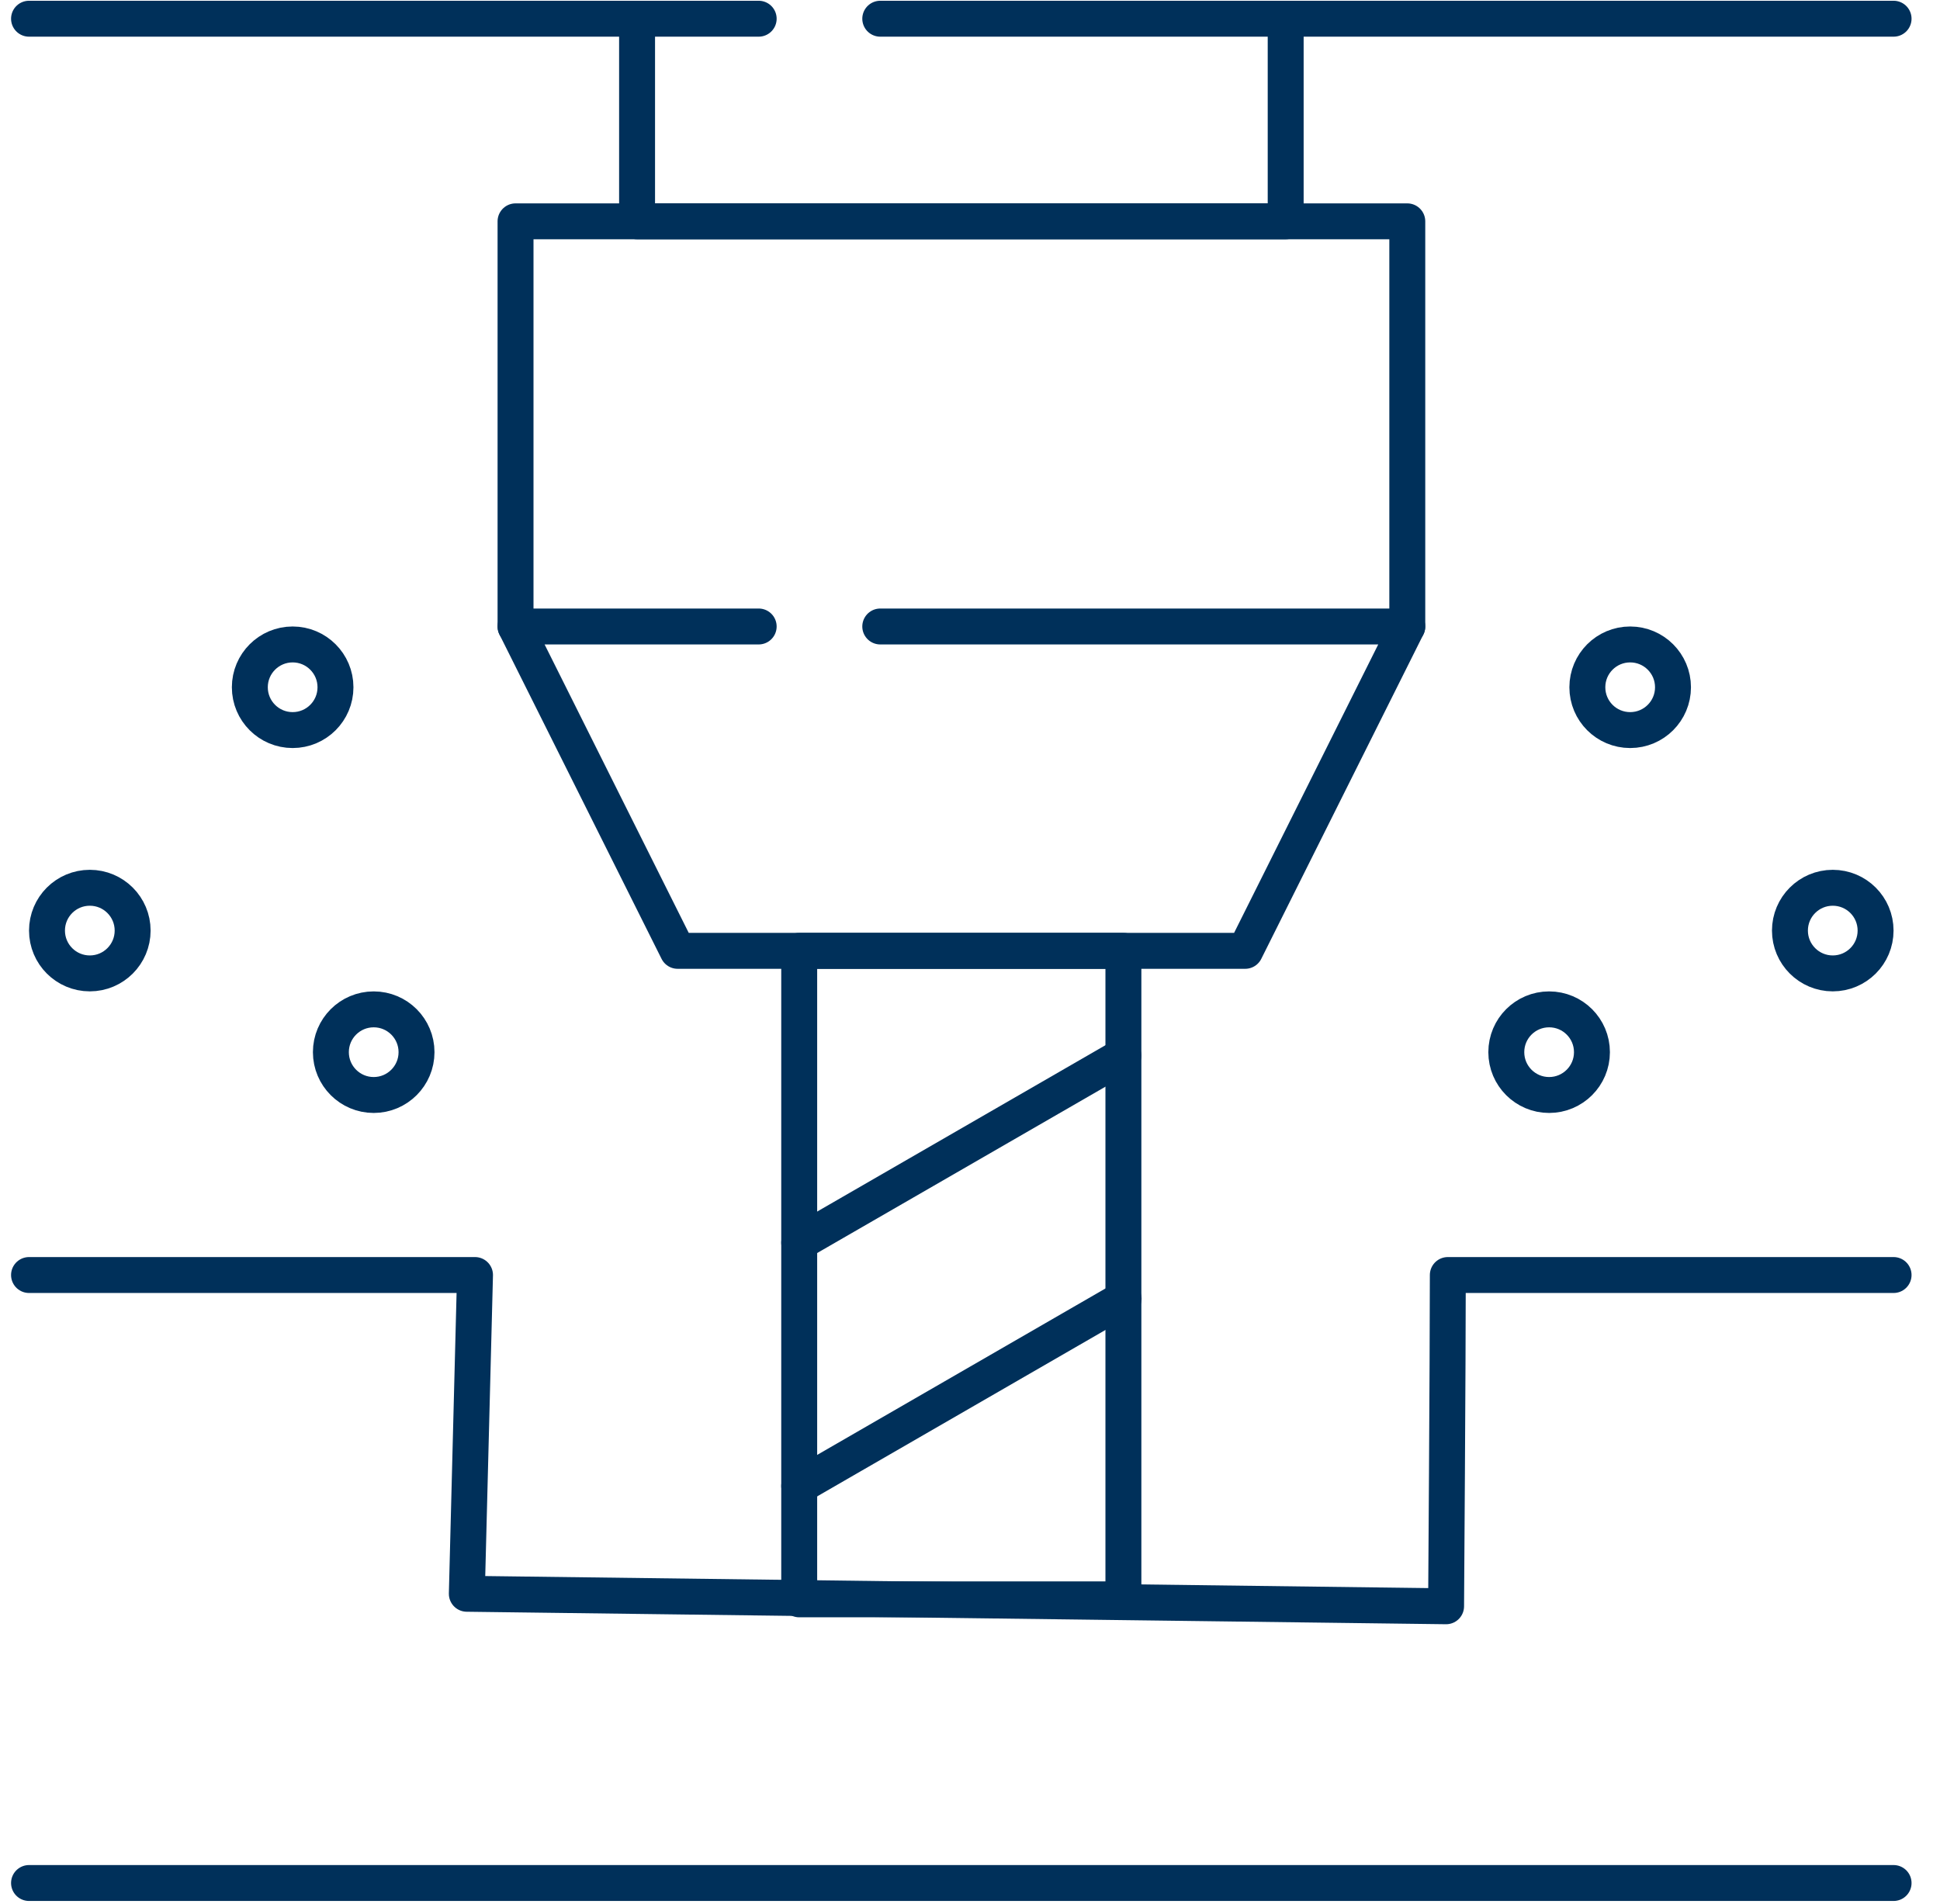
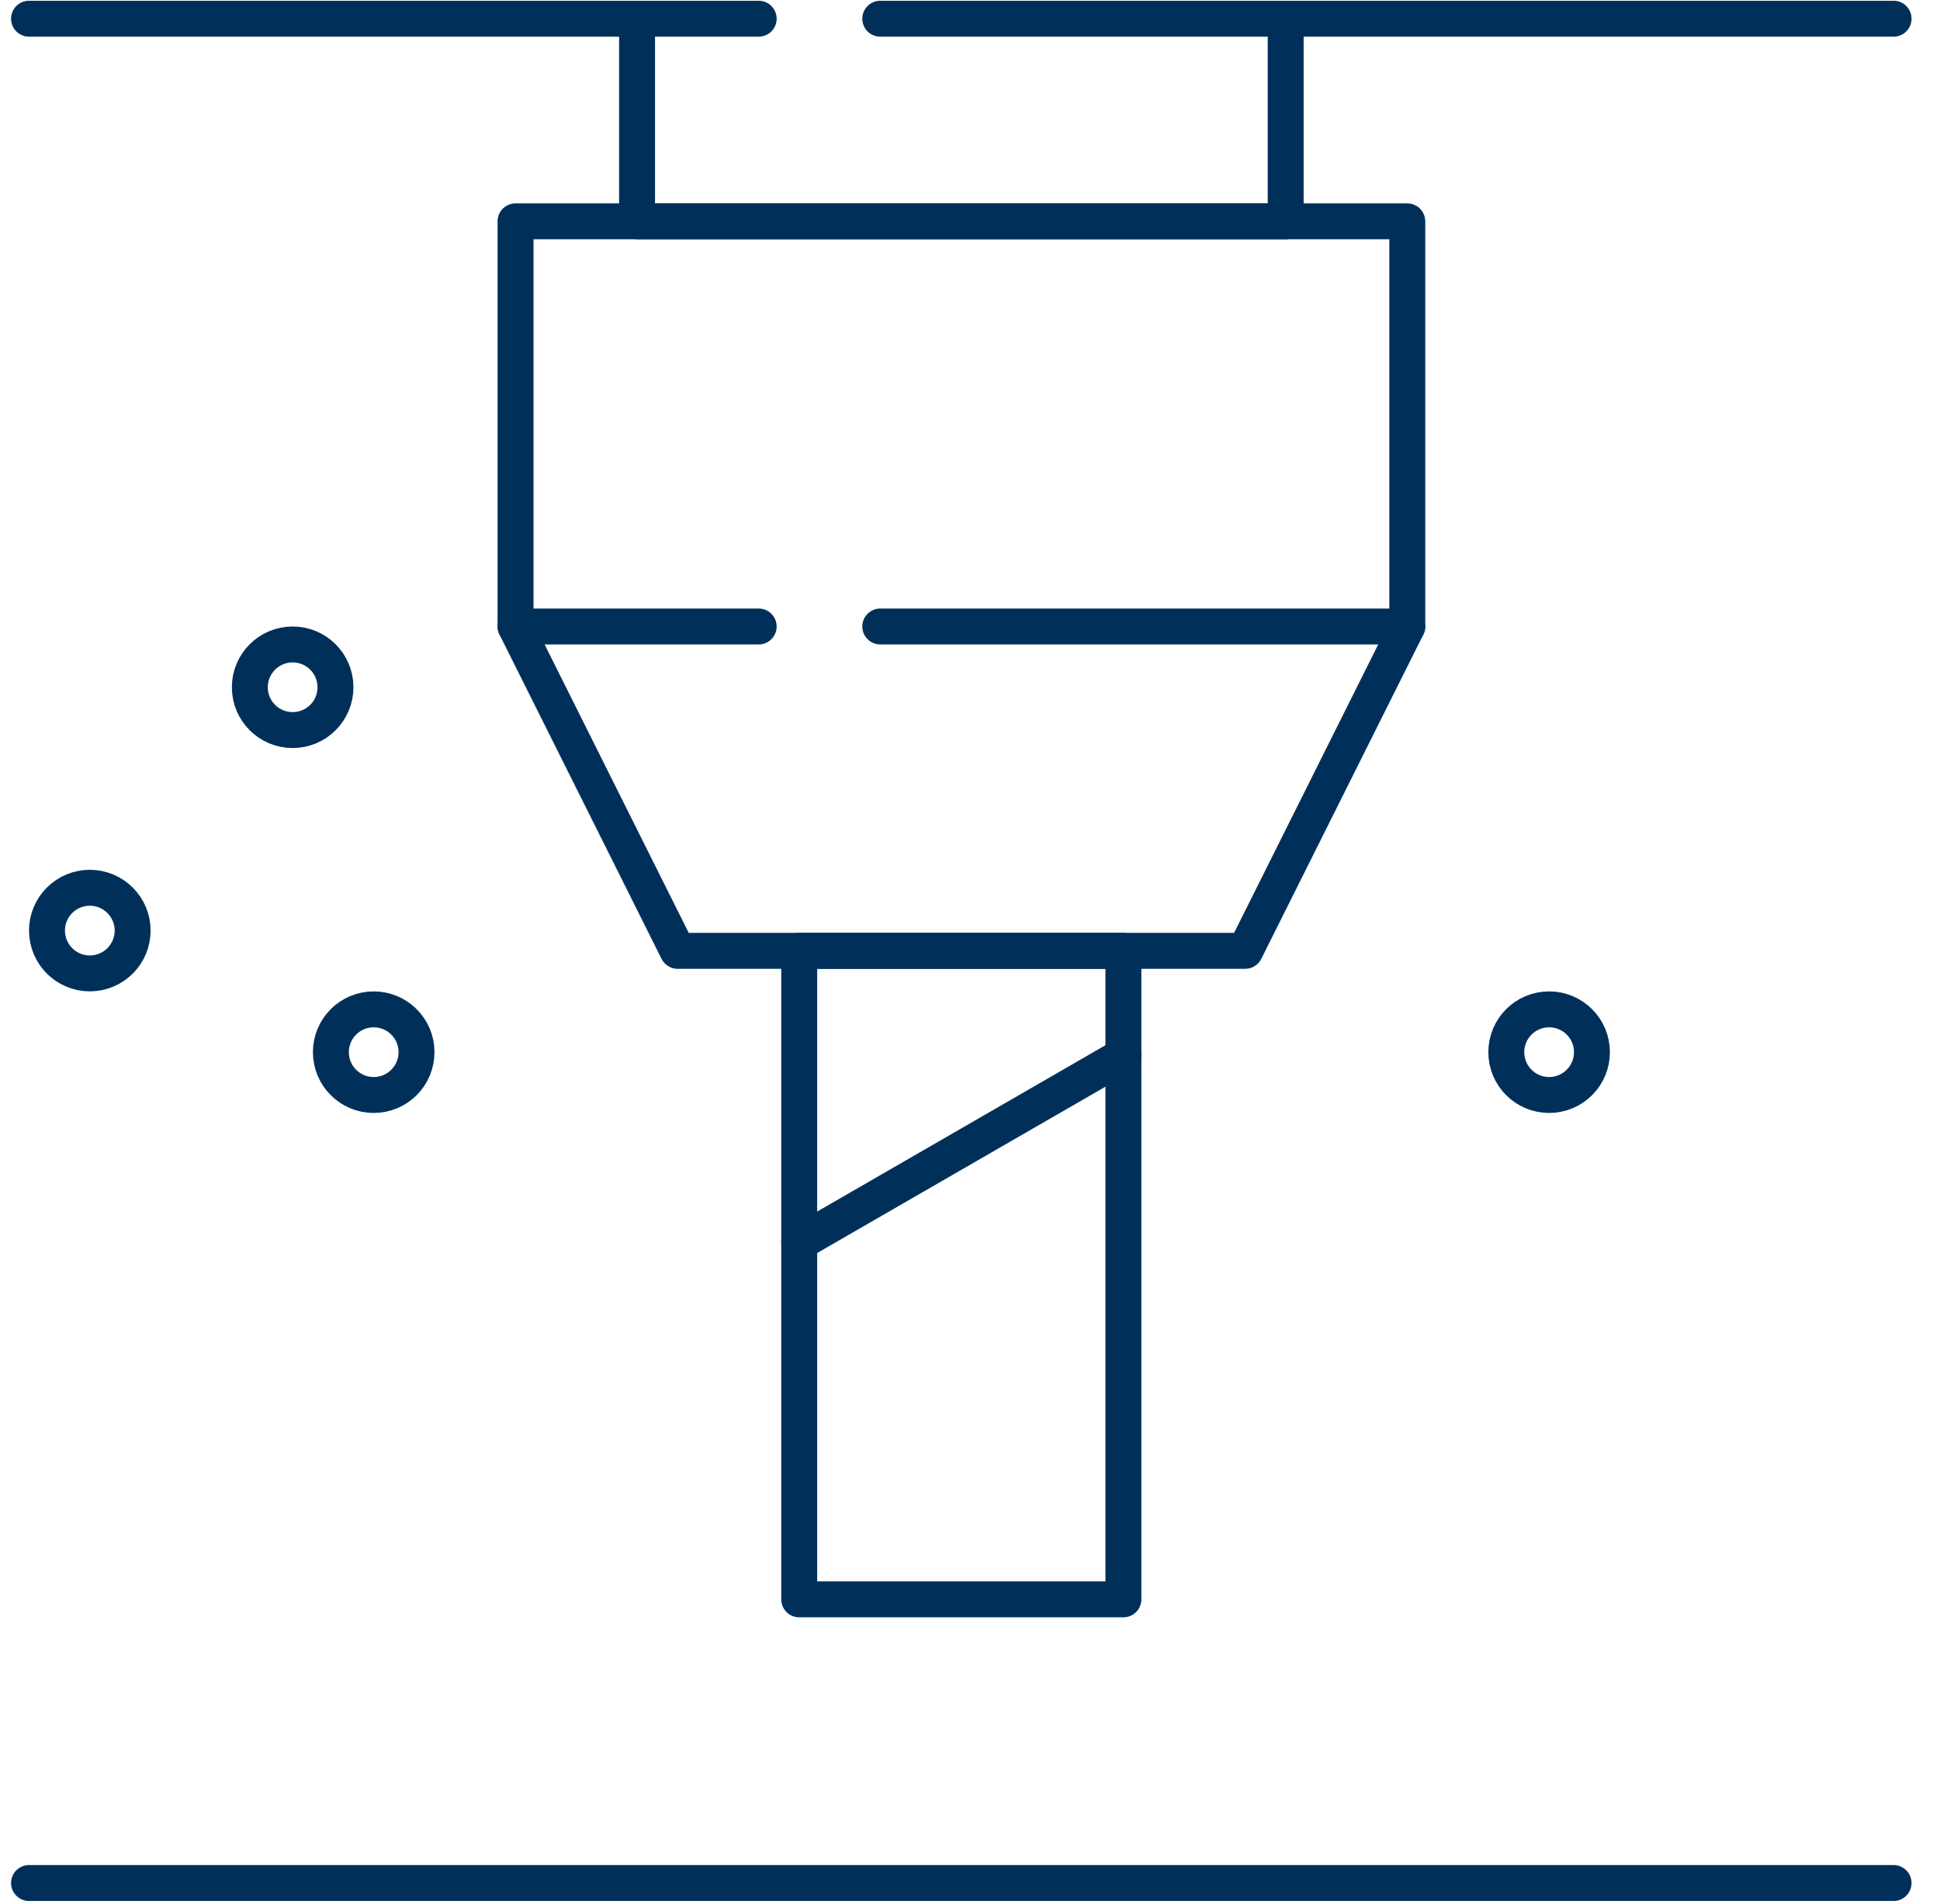
<svg xmlns="http://www.w3.org/2000/svg" width="54" height="53" viewBox="0 0 54 53" fill="none">
-   <path d="M52.708 35.496H40.3C40.3 37.908 40.252 44.718 40.252 44.718L12.994 44.37L13.222 35.496H0.808" stroke="#00305A" stroke-miterlimit="10" stroke-linecap="round" stroke-linejoin="round" />
  <path d="M0.808 52.422H52.708" stroke="#00305A" stroke-miterlimit="10" stroke-linecap="round" stroke-linejoin="round" />
  <path d="M31.27 26.471H22.246V44.525H31.27V26.471Z" stroke="#00305A" stroke-miterlimit="10" stroke-linecap="round" stroke-linejoin="round" />
  <path d="M24.502 0.521H52.708" stroke="#00305A" stroke-miterlimit="10" stroke-linecap="round" stroke-linejoin="round" />
  <path d="M0.808 0.521H21.118" stroke="#00305A" stroke-miterlimit="10" stroke-linecap="round" stroke-linejoin="round" />
  <path d="M39.172 17.442V6.162H14.35V17.442" stroke="#00305A" stroke-miterlimit="10" stroke-linecap="round" stroke-linejoin="round" />
  <path d="M35.787 0.521V6.161H17.733V0.521" stroke="#00305A" stroke-miterlimit="10" stroke-linecap="round" stroke-linejoin="round" />
  <path d="M24.502 17.441H39.172L34.66 26.471H18.862L14.35 17.441H21.118" stroke="#00305A" stroke-miterlimit="10" stroke-linecap="round" stroke-linejoin="round" />
  <path d="M22.246 34.595L31.27 29.387" stroke="#00305A" stroke-miterlimit="10" stroke-linecap="round" stroke-linejoin="round" />
-   <path d="M22.246 41.37L31.276 36.156" stroke="#00305A" stroke-miterlimit="10" stroke-linecap="round" stroke-linejoin="round" />
  <path d="M44.312 29.292C44.312 29.95 43.778 30.484 43.12 30.484C42.461 30.484 41.928 29.95 41.928 29.292C41.928 28.633 42.461 28.1 43.12 28.1C43.778 28.1 44.312 28.633 44.312 29.292Z" stroke="#00305A" />
-   <path d="M52.207 25.907C52.207 26.565 51.674 27.099 51.015 27.099C50.357 27.099 49.823 26.565 49.823 25.907C49.823 25.248 50.357 24.715 51.015 24.715C51.674 24.715 52.207 25.248 52.207 25.907Z" stroke="#00305A" />
-   <path d="M46.568 19.133C46.568 19.792 46.034 20.325 45.376 20.325C44.717 20.325 44.184 19.792 44.184 19.133C44.184 18.475 44.717 17.941 45.376 17.941C46.034 17.941 46.568 18.475 46.568 19.133Z" stroke="#00305A" />
  <path d="M11.594 29.292C11.594 29.95 11.06 30.484 10.402 30.484C9.744 30.484 9.21 29.95 9.21 29.292C9.21 28.633 9.744 28.1 10.402 28.1C11.06 28.1 11.594 28.633 11.594 29.292Z" stroke="#00305A" />
-   <path d="M3.692 25.907C3.692 26.565 3.158 27.099 2.5 27.099C1.841 27.099 1.308 26.565 1.308 25.907C1.308 25.248 1.841 24.715 2.5 24.715C3.158 24.715 3.692 25.248 3.692 25.907Z" stroke="#00305A" />
+   <path d="M3.692 25.907C3.692 26.565 3.158 27.099 2.5 27.099C1.841 27.099 1.308 26.565 1.308 25.907C1.308 25.248 1.841 24.715 2.5 24.715C3.158 24.715 3.692 25.248 3.692 25.907" stroke="#00305A" />
  <path d="M9.338 19.133C9.338 19.792 8.804 20.325 8.146 20.325C7.488 20.325 6.954 19.792 6.954 19.133C6.954 18.475 7.488 17.941 8.146 17.941C8.804 17.941 9.338 18.475 9.338 19.133Z" stroke="#00305A" />
</svg>